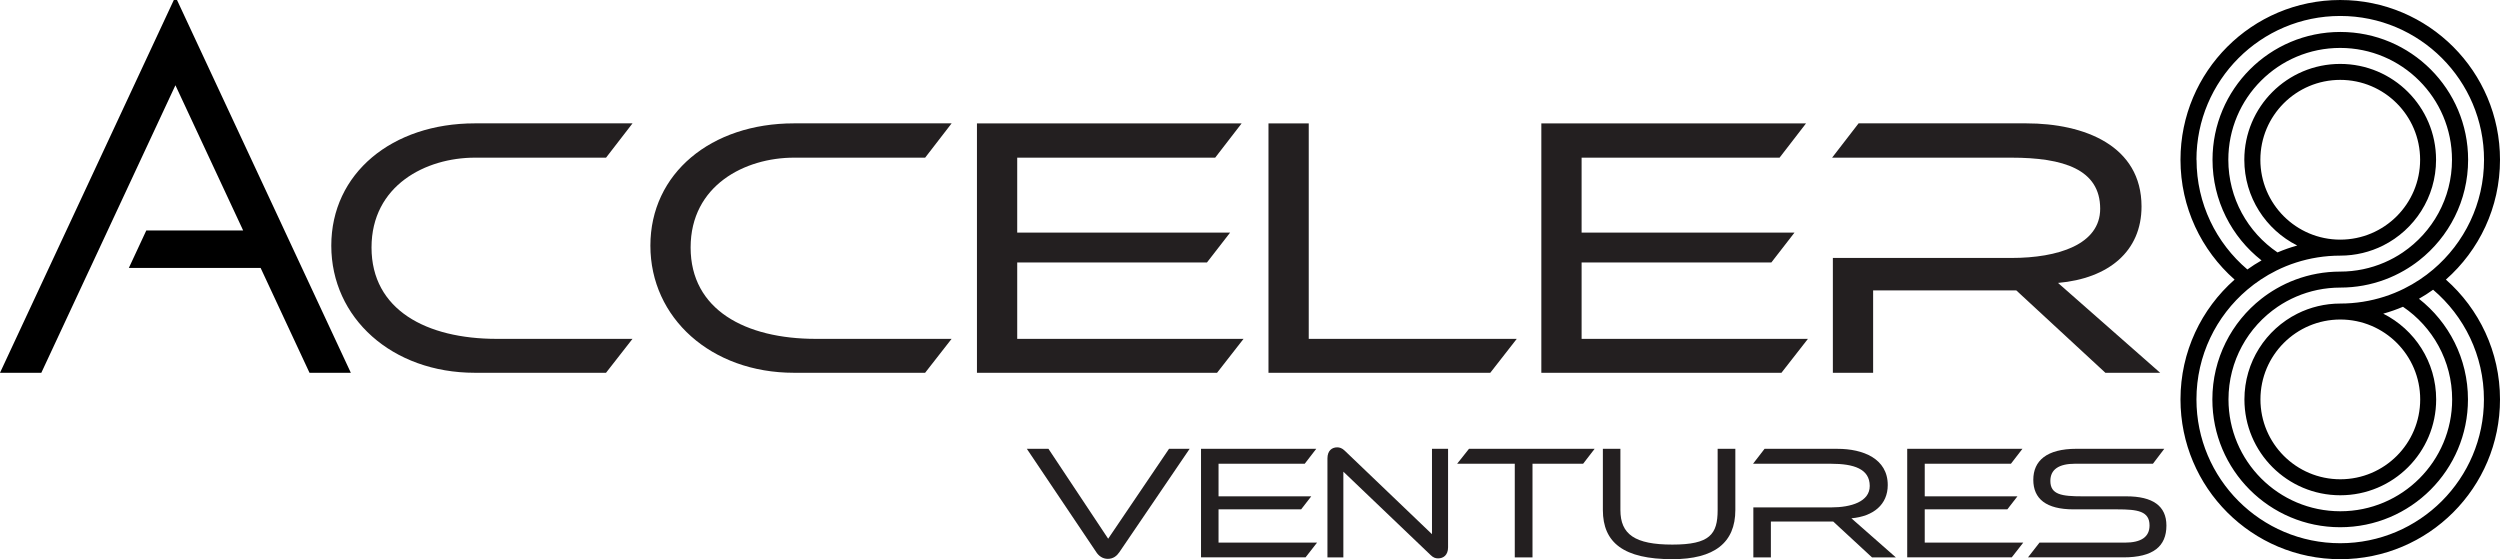
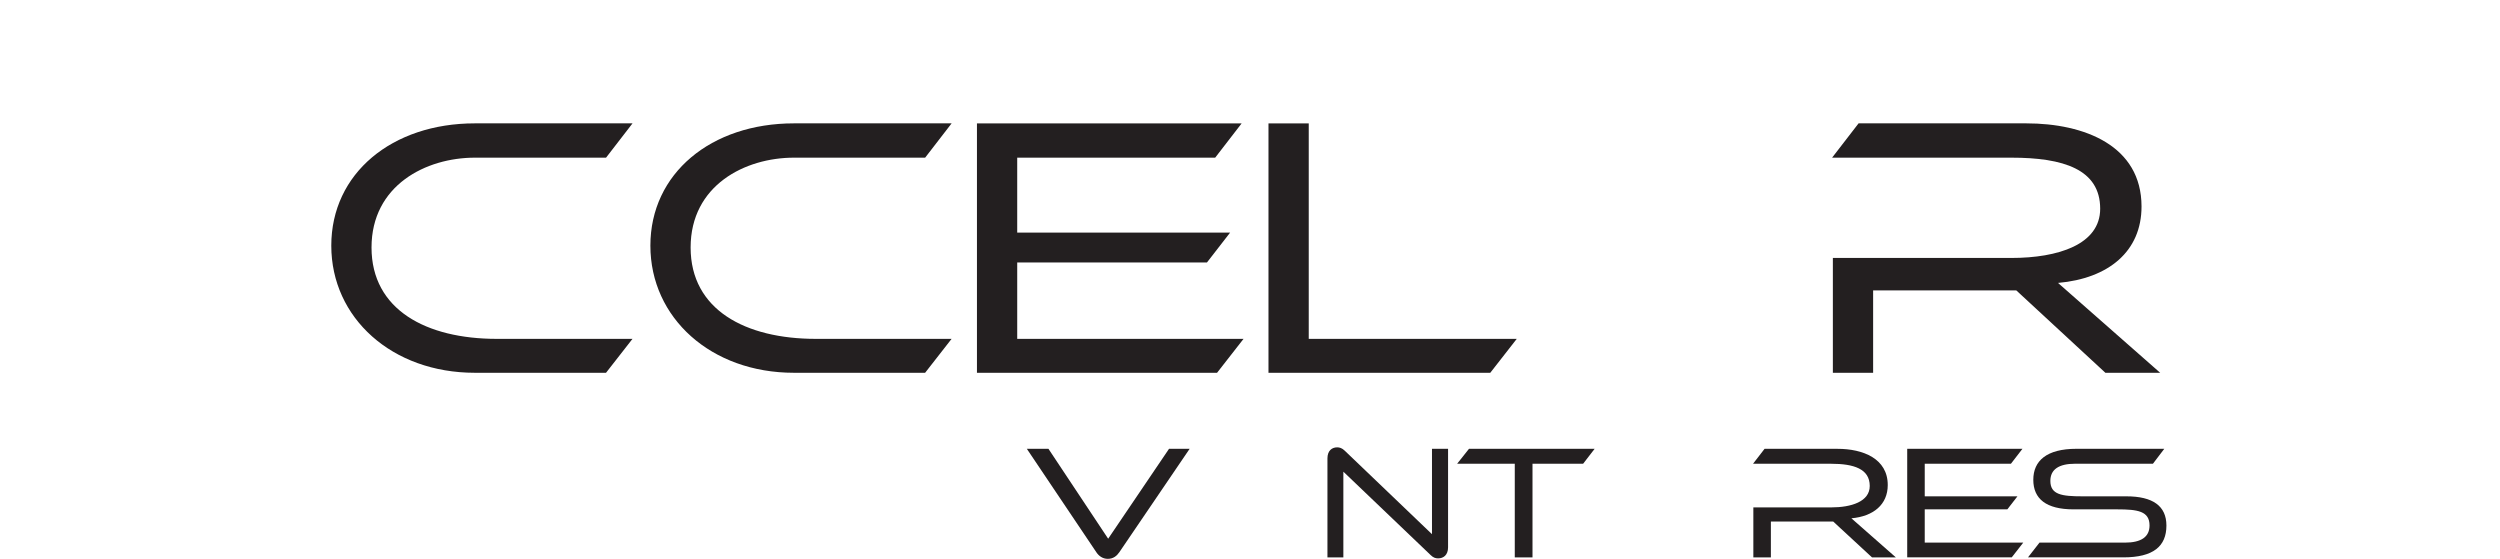
<svg xmlns="http://www.w3.org/2000/svg" id="Layer_1" data-name="Layer 1" viewBox="0 0 894.16 200">
  <defs>
    <style>
      .cls-1 {
        fill: #231f20;
      }
    </style>
  </defs>
  <g>
    <g>
      <path class="cls-1" d="M169.83,133.33c-29.6,0-51.34-19.6-51.34-45.47s21.74-43.74,51.34-43.74h56.4l-9.47,12.27h-46.94c-17.47,0-36.94,9.87-36.94,32.14s19.6,32.67,44.8,32.67h48.54l-9.47,12.13h-46.94Z" />
      <path class="cls-1" d="M283.96,133.33c-29.6,0-51.34-19.6-51.34-45.47s21.74-43.74,51.34-43.74h56.4l-9.47,12.27h-46.94c-17.47,0-36.94,9.87-36.94,32.14s19.6,32.67,44.8,32.67h48.54l-9.47,12.13h-46.94Z" />
      <path class="cls-1" d="M349.42,133.33V44.13h94.67l-9.47,12.27h-70.8v26.8h76.14l-8.27,10.67h-67.87v27.34h80.94l-9.47,12.13h-85.87Z" />
      <path class="cls-1" d="M453.69,133.33V44.13h14.4v77.07h74.4l-9.47,12.13h-79.34Z" />
-       <path class="cls-1" d="M551.28,133.33V44.13h94.67l-9.47,12.27h-70.8v26.8h76.14l-8.27,10.67h-67.87v27.34h80.94l-9.47,12.13h-85.87Z" />
      <path class="cls-1" d="M753.02,133.33l-31.87-29.47h-51.2v29.47h-14.4v-41.07h63.87c16.67,0,31.74-4.8,31.74-17.6,0-14.13-13.2-18.27-31.74-18.27h-64.14l9.47-12.27h60c20.8,0,41.2,8,41.2,29.74,0,16-11.73,25.73-29.87,27.33l36.54,32.14h-19.6Z" />
-       <polygon points="108.82 97.6 107.99 95.82 101.74 82.42 100.91 80.63 70.13 14.63 63.31 0 62.17 0 55.35 14.63 24.58 80.63 23.74 82.42 17.49 95.82 16.66 97.6 0 133.33 14.78 133.33 31.44 97.6 32.28 95.82 38.53 82.42 39.36 80.63 62.74 30.49 86.13 80.63 86.96 82.42 84.99 82.42 56.01 82.42 52.33 82.42 46.09 95.82 49.76 95.82 91.23 95.82 93.21 95.82 94.04 97.6 110.7 133.33 125.48 133.33 108.82 97.6" />
    </g>
-     <path d="M874.81,100c11.87-10.47,19.35-25.79,19.35-42.86,0-31.56-25.58-57.14-57.14-57.14s-57.14,25.58-57.14,57.14c0,17.07,7.49,32.39,19.35,42.86-11.87,10.47-19.35,25.79-19.35,42.86,0,31.56,25.58,57.14,57.14,57.14s57.14-25.58,57.14-57.14c0-17.07-7.49-32.39-19.35-42.86ZM785.59,57.14c0-28.4,23.03-51.43,51.43-51.43s51.43,23.03,51.43,51.43c0,15.73-7.06,29.8-18.18,39.24-1.53,1.3-3.14,2.51-4.81,3.62-1.79,1.19-3.67,2.28-5.61,3.24-2.25,1.12-4.6,2.08-7.03,2.86-4.98,1.6-10.28,2.47-15.79,2.47s-10.74,1.31-15.35,3.62h0c-11.23,5.63-18.93,17.25-18.93,30.66,0,18.94,15.35,34.29,34.29,34.29s34.29-15.35,34.29-34.29c0-13.41-7.71-25.03-18.93-30.66-4.89,1.36-10.04,2.09-15.35,2.09,15.78,0,28.57,12.79,28.57,28.57s-12.79,28.57-28.57,28.57-28.57-12.79-28.57-28.57,12.79-28.57,28.57-28.57h0c5.32,0,10.47-.73,15.35-2.09,2.42-.67,4.78-1.5,7.06-2.47,10.61,7.19,17.59,19.35,17.59,33.14,0,22.09-17.91,40-40,40s-40-17.91-40-40c0-13.79,6.98-25.94,17.59-33.14,2.08-1.41,4.29-2.62,6.62-3.62,4.84-2.08,10.18-3.24,15.79-3.24s10.97-1.01,15.94-2.86c2.4-.89,4.7-1.98,6.88-3.24,1.87-1.08,3.67-2.29,5.36-3.62,10.67-8.37,17.53-21.38,17.53-36,0-25.25-20.47-45.71-45.71-45.71s-45.71,20.47-45.71,45.71c0,14.61,6.86,27.63,17.53,36-1.75.99-3.44,2.07-5.06,3.24-11.12-9.43-18.18-23.51-18.18-39.24ZM837.02,194.29c-28.4,0-51.43-23.03-51.43-51.43,0-15.73,7.06-29.8,18.18-39.24,1.53-1.3,3.14-2.51,4.81-3.62,1.79-1.19,3.67-2.28,5.61-3.24,2.25-1.12,4.6-2.08,7.03-2.86,4.98-1.6,10.28-2.47,15.79-2.47s10.74-1.31,15.35-3.62c11.23-5.63,18.93-17.25,18.93-30.66,0-18.94-15.35-34.29-34.29-34.29s-34.29,15.35-34.29,34.29c0,13.41,7.71,25.03,18.93,30.66-2.42.67-4.78,1.5-7.06,2.47-10.61-7.19-17.59-19.35-17.59-33.14,0-22.09,17.91-40,40-40s40,17.91,40,40c0,13.79-6.98,25.94-17.59,33.14-2.08,1.41-4.29,2.62-6.62,3.62-4.84,2.08-10.18,3.24-15.79,3.24s-10.97,1.01-15.94,2.86c-2.4.89-4.7,1.98-6.88,3.24-1.87,1.08-3.67,2.29-5.36,3.62-10.67,8.37-17.53,21.38-17.53,36,0,25.25,20.47,45.71,45.71,45.71s45.71-20.47,45.71-45.71c0-14.61-6.86-27.63-17.53-36,1.75-.99,3.44-2.07,5.06-3.24,11.12,9.43,18.18,23.51,18.18,39.24,0,28.4-23.03,51.43-51.43,51.43ZM837.02,85.71c-15.78,0-28.57-12.79-28.57-28.57s12.79-28.57,28.57-28.57,28.57,12.79,28.57,28.57-12.79,28.57-28.57,28.57Z" />
  </g>
  <g>
    <path class="cls-1" d="M367.27,160.52h7.72l21.36,32.16,21.77-32.16h7.37l-25.14,36.98c-.87,1.28-2.15,2.38-4.12,2.38-1.86,0-3.25-1.05-4.12-2.38l-24.85-36.98Z" />
-     <path class="cls-1" d="M429.56,199.36v-38.84h41.22l-4.12,5.34h-30.83v11.67h33.15l-3.6,4.64h-29.55v11.9h35.24l-4.12,5.28h-37.39Z" />
    <path class="cls-1" d="M480.47,168.71v30.65h-5.69v-35.41c0-2.79,1.63-3.95,3.48-3.95.81,0,1.74.23,2.73,1.22l31.18,29.84v-30.54h5.75v35.24c0,2.79-1.68,3.95-3.54,3.95-.81,0-1.68-.17-2.67-1.16l-31.23-29.84Z" />
    <path class="cls-1" d="M541.78,199.36v-33.5h-20.61l4.24-5.34h44.94l-4.12,5.34h-18.11v33.5h-6.33Z" />
-     <path class="cls-1" d="M614.34,160.52h6.33v21.89c0,11.73-7.55,17.59-22.53,17.59-17.36,0-24.85-5.86-24.85-17.59v-21.89h6.27v21.89c0,8.71,5.17,12.37,18.58,12.37s16.2-3.66,16.2-12.37v-21.89Z" />
    <path class="cls-1" d="M669.55,199.36l-13.88-12.83h-22.29v12.83h-6.27v-17.88h27.81c7.26,0,13.82-2.09,13.82-7.66,0-6.15-5.75-7.95-13.82-7.95h-27.92l4.12-5.34h26.12c9.06,0,17.94,3.48,17.94,12.95,0,6.97-5.11,11.2-13,11.9l15.91,13.99h-8.53Z" />
    <path class="cls-1" d="M682.14,199.36v-38.84h41.22l-4.12,5.34h-30.83v11.67h33.15l-3.6,4.64h-29.55v11.9h35.24l-4.12,5.28h-37.39Z" />
    <path class="cls-1" d="M725.33,199.36l4.12-5.28h30.48c5.98,0,8.88-2.09,8.88-6.15,0-5.11-4.24-5.75-11.49-5.75h-15.68c-9.81,0-14.4-3.77-14.4-10.57s4.76-11.09,15.44-11.09h31.41l-4.06,5.34h-27.81c-5.92,0-8.88,2.09-8.88,6.15,0,4.93,4.12,5.51,11.49,5.51h15.68c9.46,0,14.34,3.43,14.34,10.45,0,7.43-4.7,11.38-15.38,11.38h-34.14Z" />
  </g>
</svg>